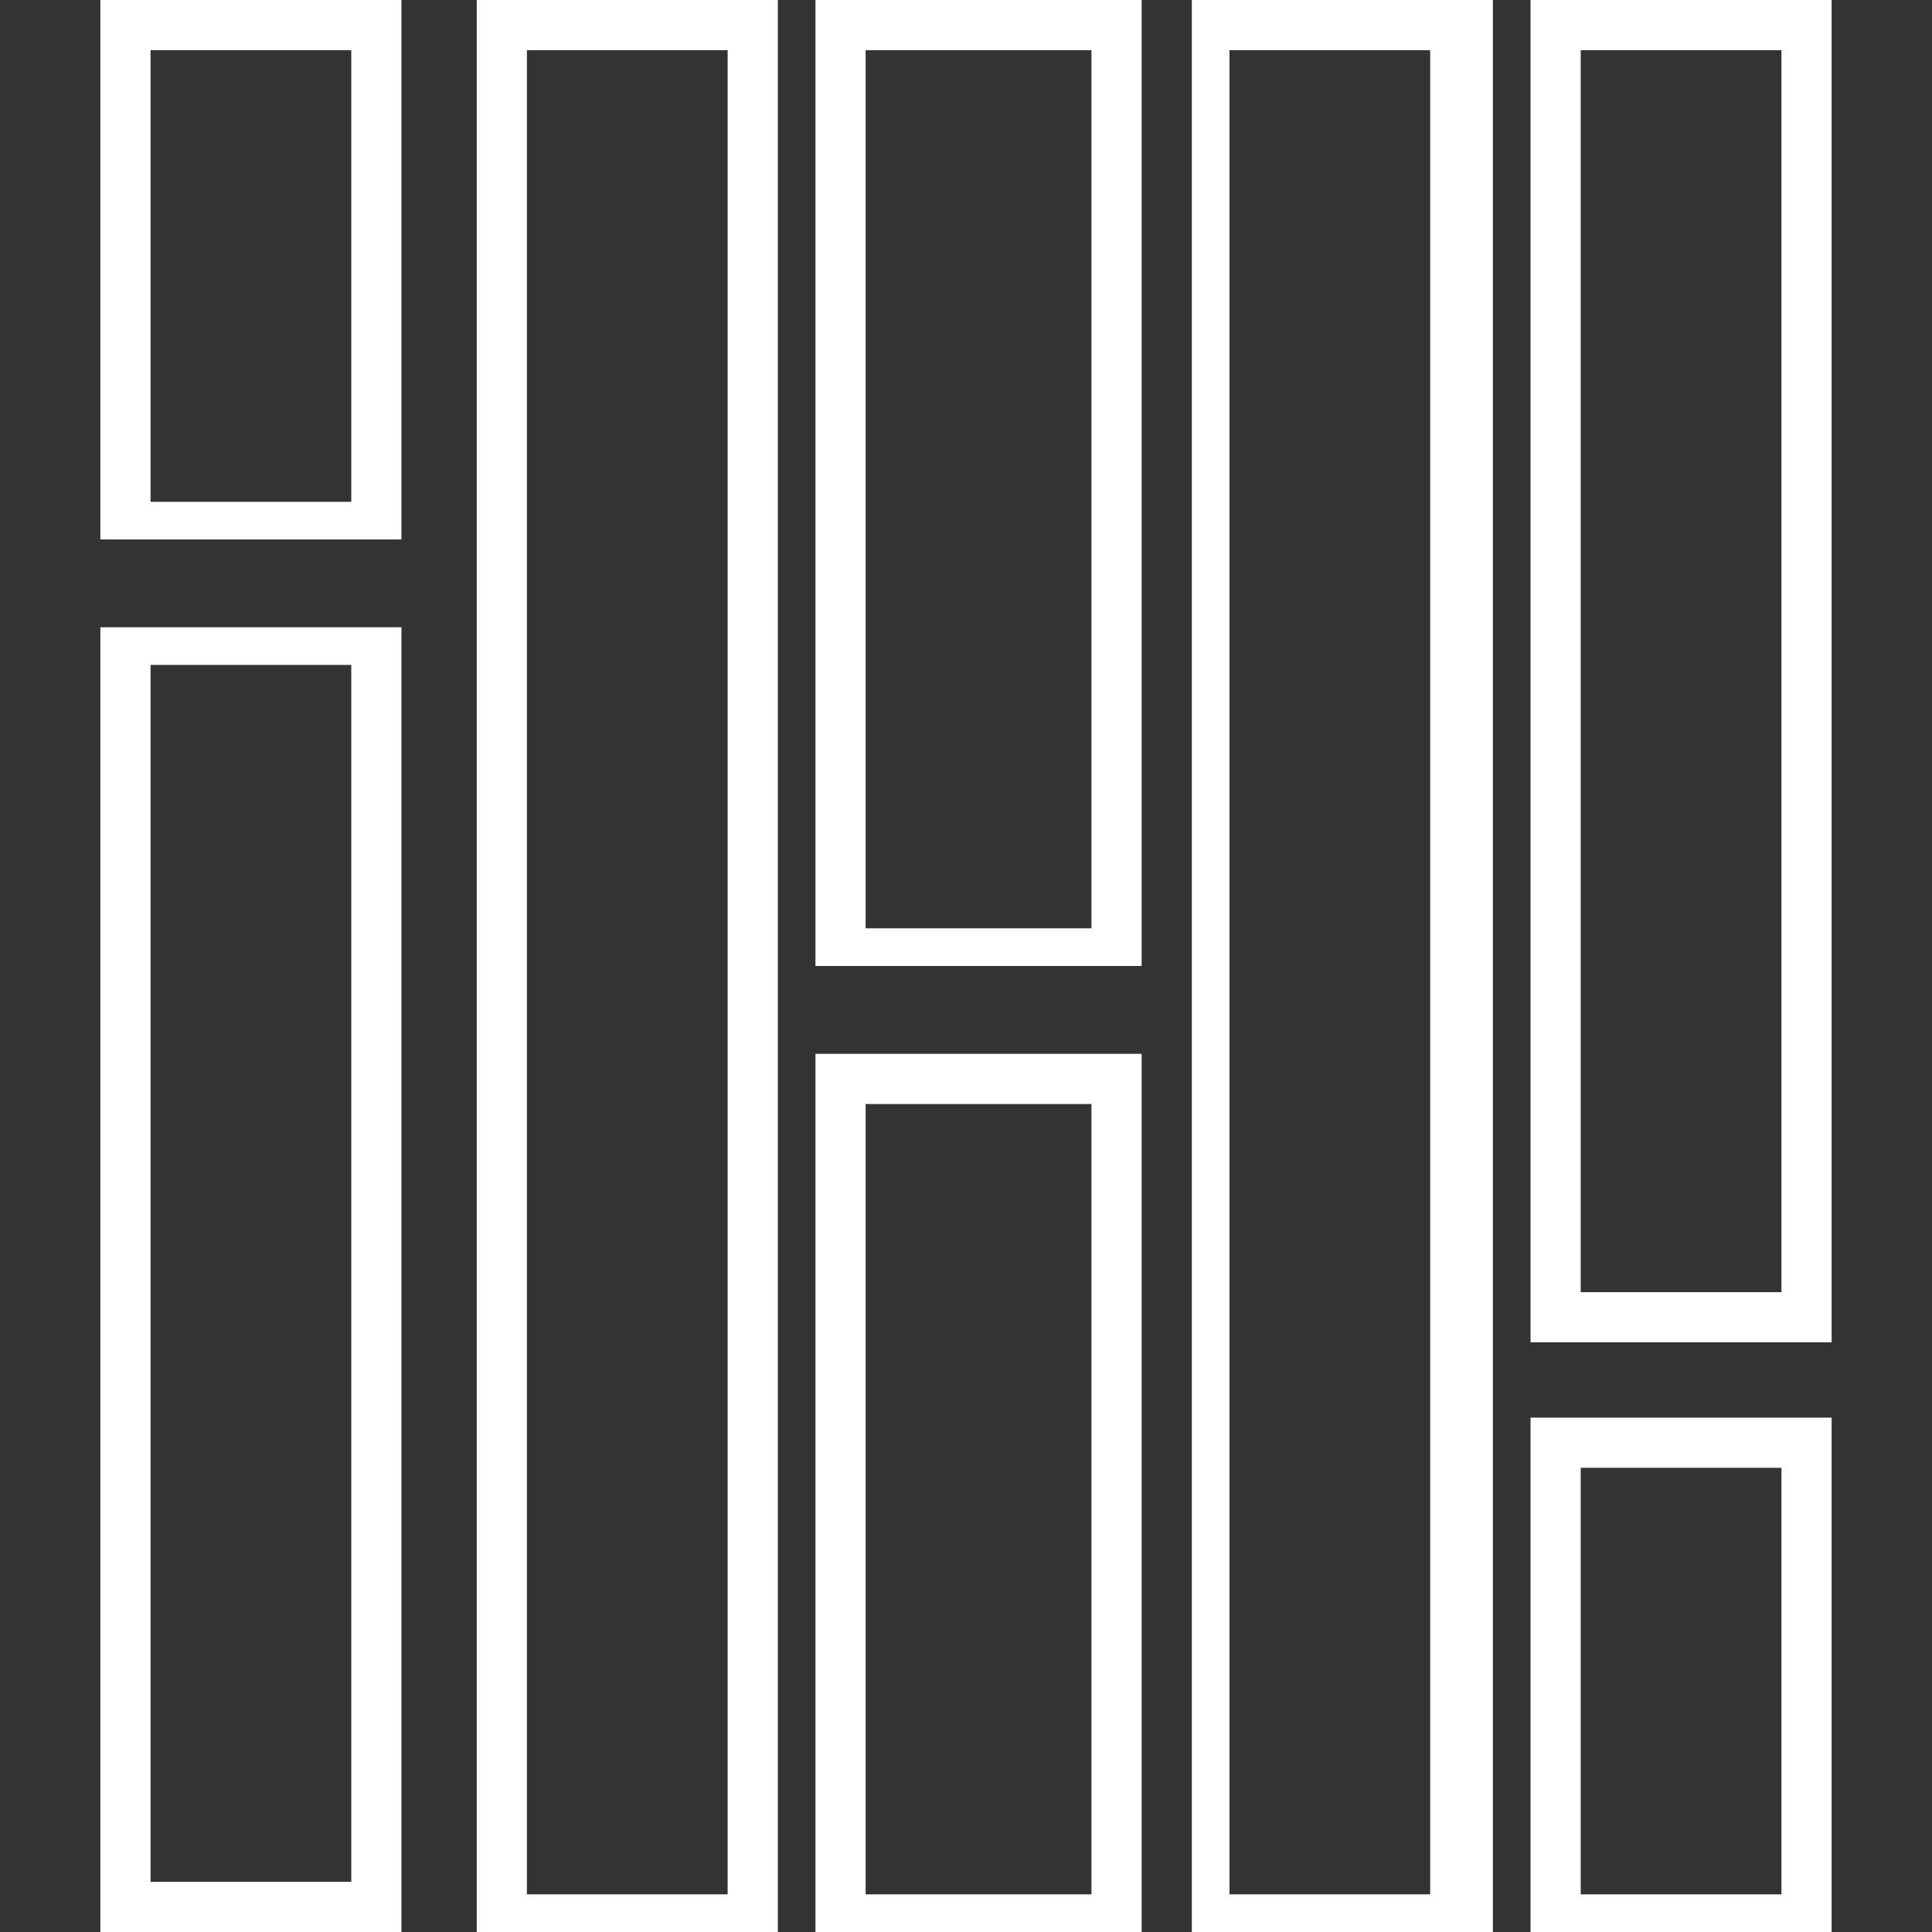
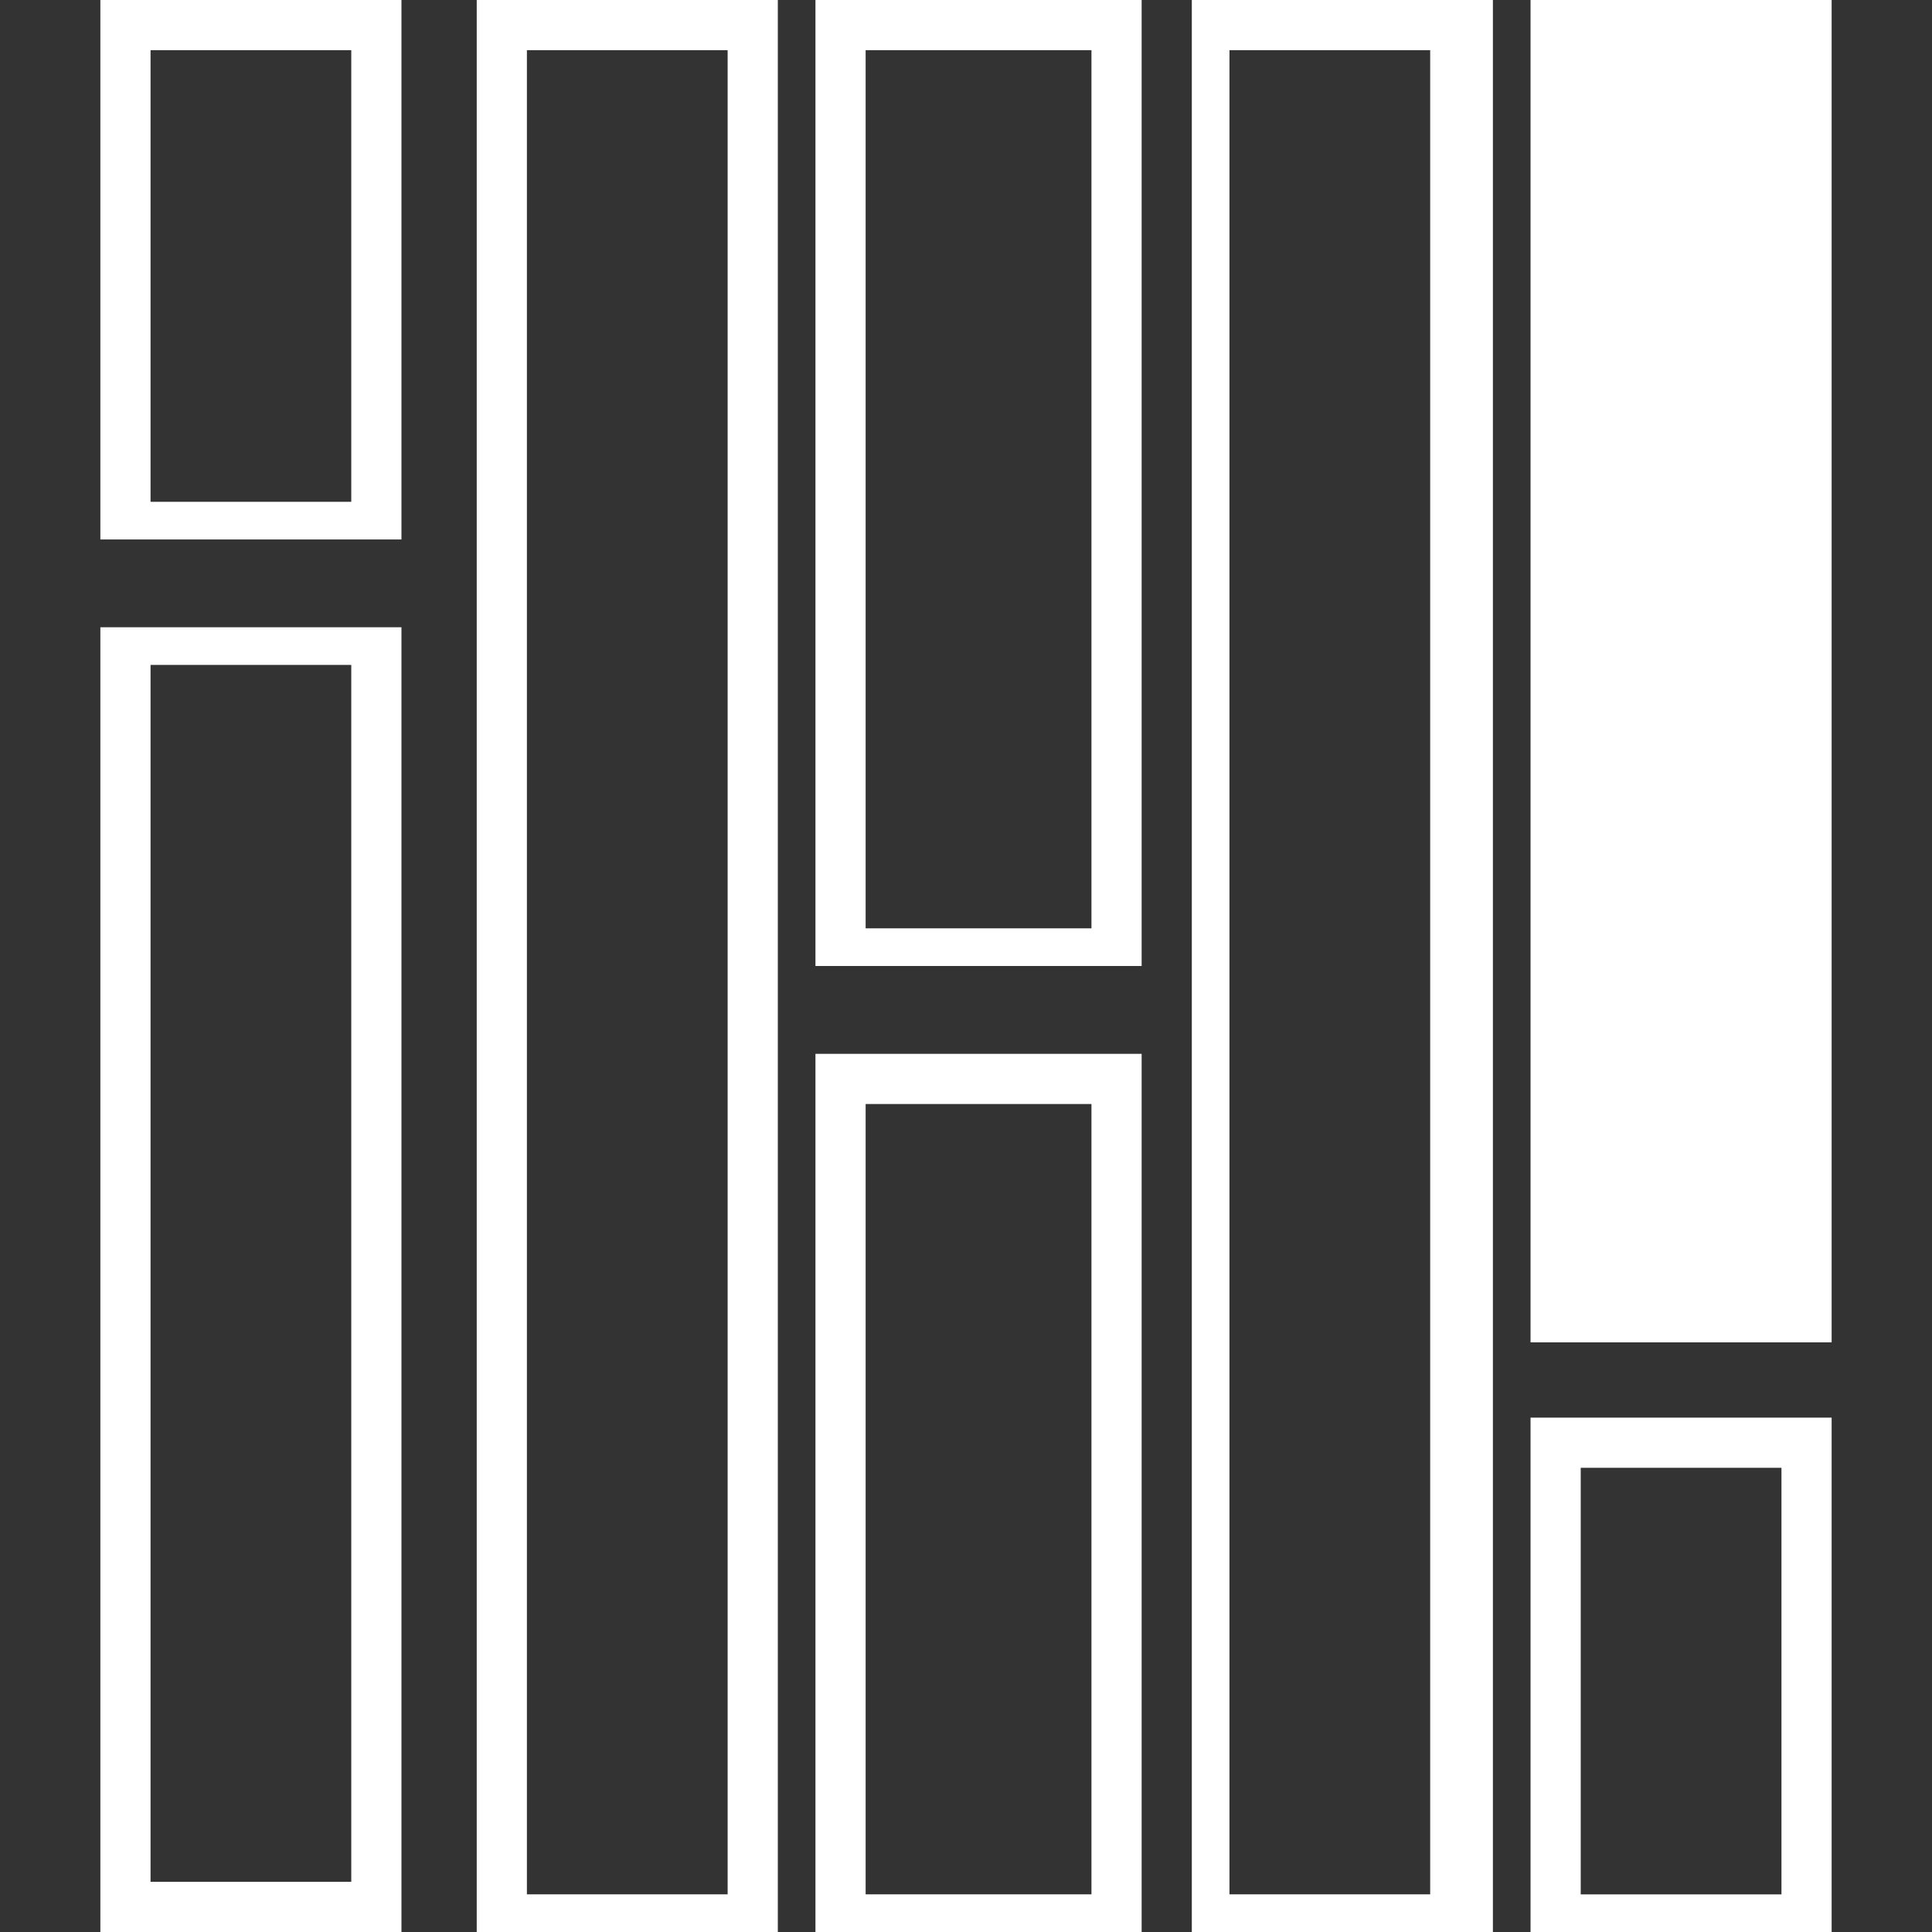
<svg xmlns="http://www.w3.org/2000/svg" version="1.1" id="Layer_1" x="0px" y="0px" viewBox="0 0 15.4 15.4" style="enable-background:new 0 0 15.4 15.4;" xml:space="preserve">
  <rect x="0" y="0" width="15.4" height="15.4" fill="#333333" stroke="none" />
  <style type="text/css">
	.st0{fill:#FFFFFF;}
</style>
-   <path class="st0" d="M12.6,11.7h1.6v3.4h-1.6V11.7z M12.2,15.4h2.4v-4.1h-2.4C12.2,11.3,12.2,15.4,12.2,15.4z M6.9,8.8h1.8v6.3H6.9  V8.8z M6.5,15.4h2.6v-7H6.5V15.4z M1.2,5.3h1.6V15H1.2V5.3z M0.8,15.4h2.4V5H0.8V15.4z M1.2,0.4h1.6V4H1.2V0.4z M0.8,4.3h2.4V0H0.8  V4.3z M4.2,0.4h1.6v14.7H4.2V0.4z M3.8,15.4h2.4V0H3.8V15.4z M6.9,0.4h1.8v7H6.9V0.4z M6.5,7.7h2.6V0H6.5V7.7z M9.8,0.4h1.6v12.7v2  H9.8V0.4z M9.5,0v15.4h2.4V13V0H9.5z M12.6,0.4h1.6v9.9h-1.6V0.4z M12.2,10.7h2.4V0h-2.4C12.2,0,12.2,10.7,12.2,10.7z" />
+   <path class="st0" d="M12.6,11.7h1.6v3.4h-1.6V11.7z M12.2,15.4h2.4v-4.1h-2.4C12.2,11.3,12.2,15.4,12.2,15.4z M6.9,8.8h1.8v6.3H6.9  V8.8z M6.5,15.4h2.6v-7H6.5V15.4z M1.2,5.3h1.6V15H1.2V5.3z M0.8,15.4h2.4V5H0.8V15.4z M1.2,0.4h1.6V4H1.2V0.4z M0.8,4.3h2.4V0H0.8  V4.3z M4.2,0.4h1.6v14.7H4.2V0.4z M3.8,15.4h2.4V0H3.8V15.4z M6.9,0.4h1.8v7H6.9V0.4z M6.5,7.7h2.6V0H6.5V7.7z M9.8,0.4h1.6v12.7v2  H9.8V0.4z M9.5,0v15.4h2.4V13V0H9.5z M12.6,0.4h1.6h-1.6V0.4z M12.2,10.7h2.4V0h-2.4C12.2,0,12.2,10.7,12.2,10.7z" />
</svg>